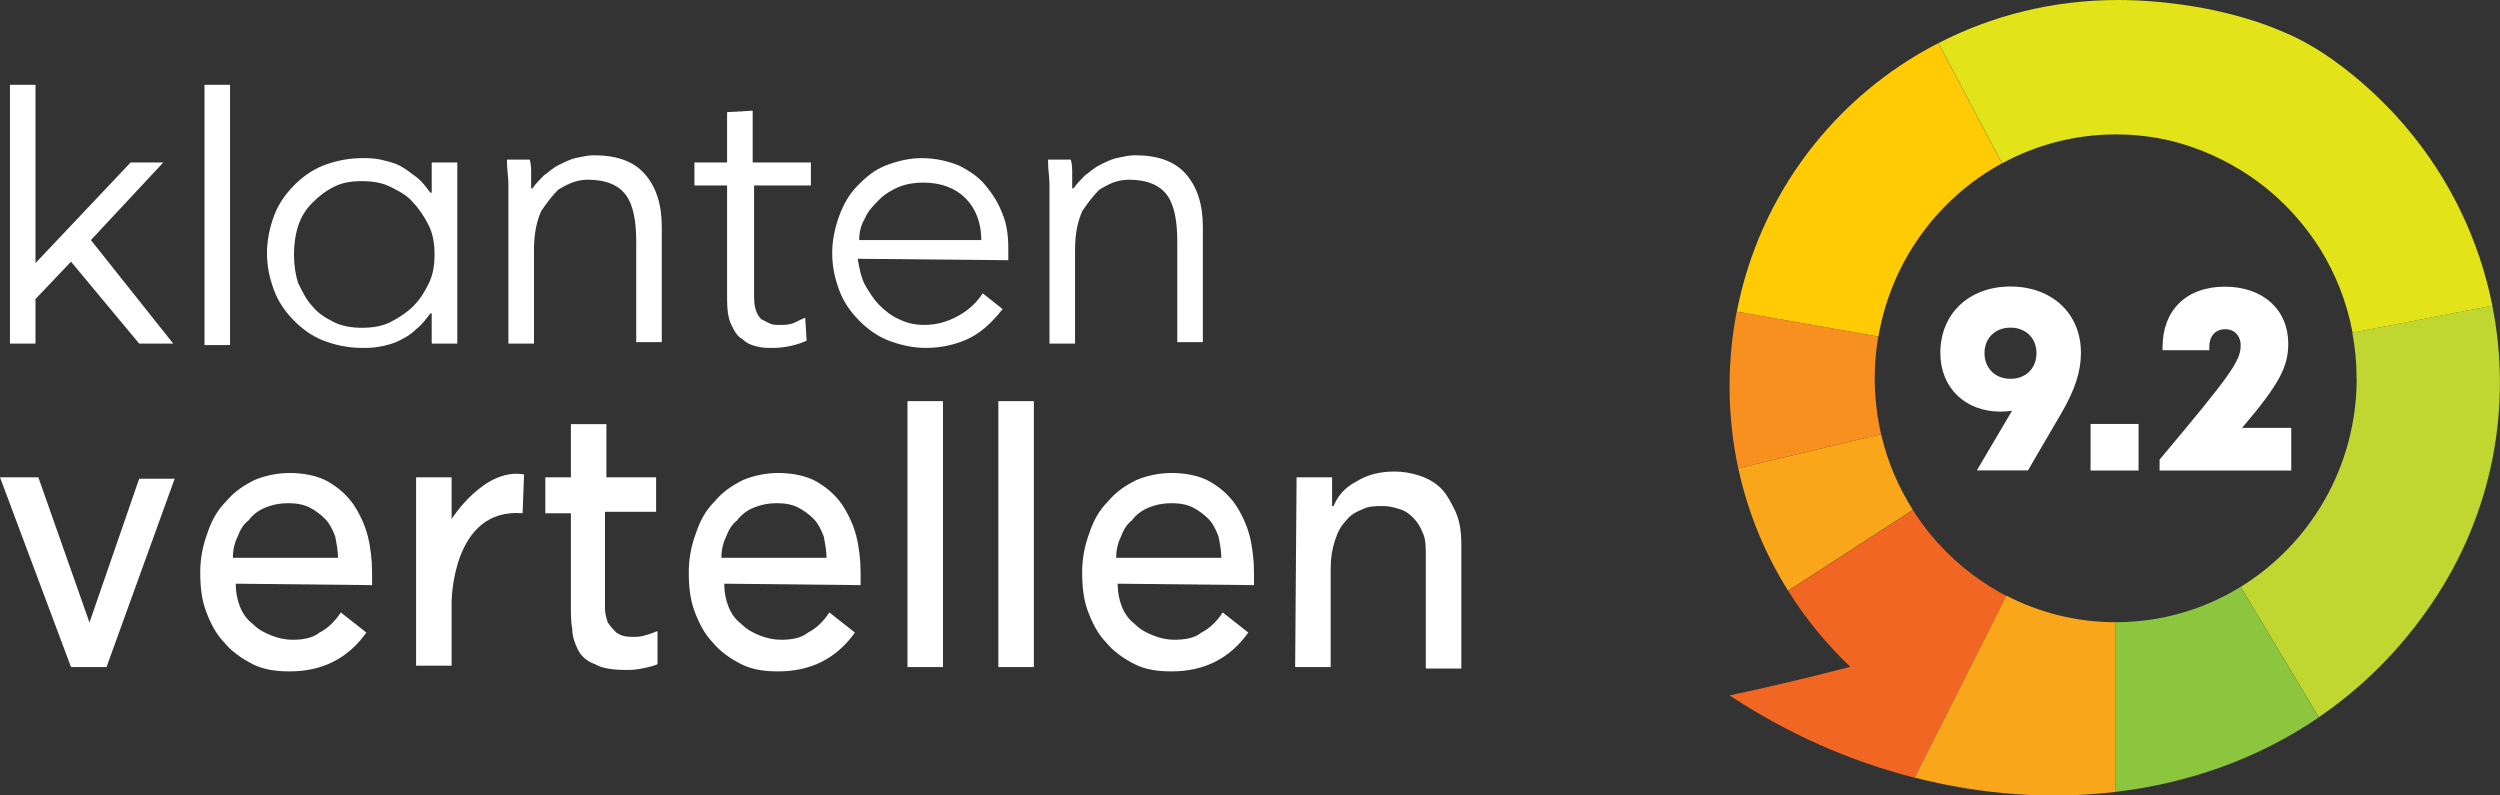
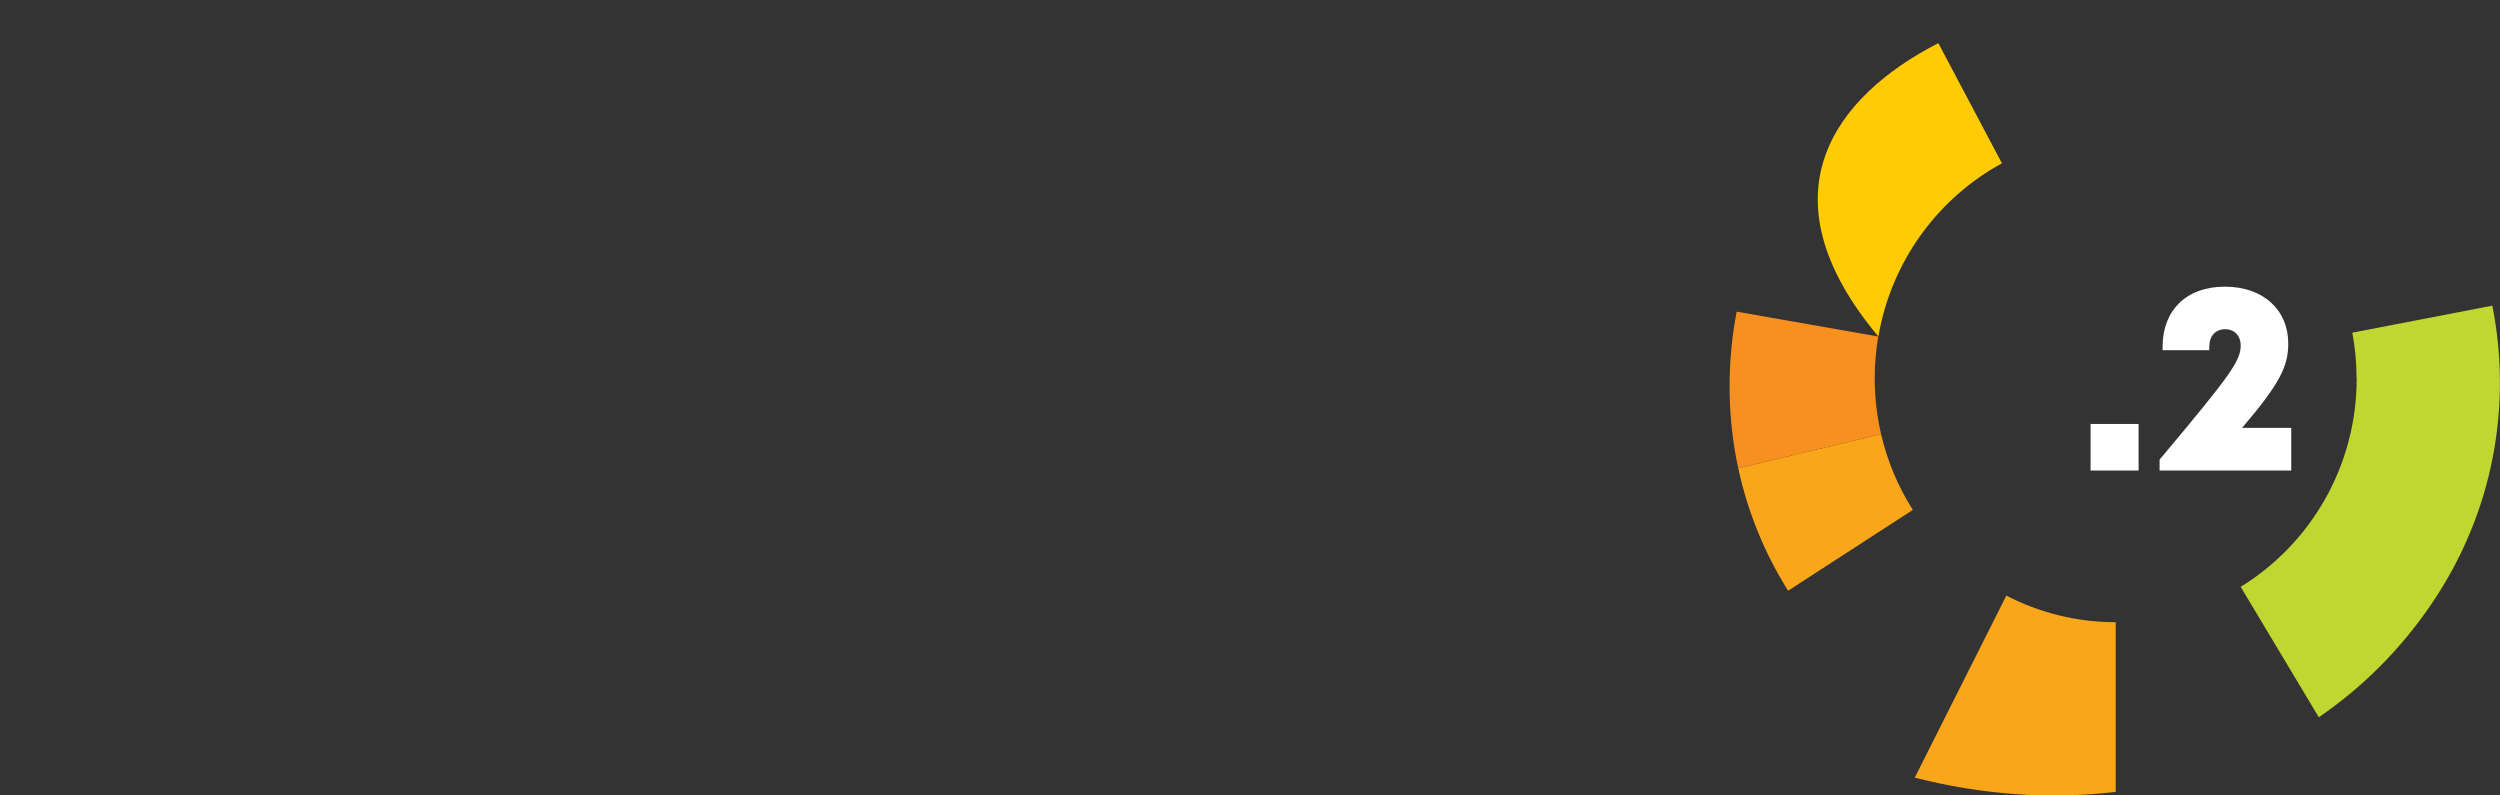
<svg xmlns="http://www.w3.org/2000/svg" width="176" height="56" viewBox="0 0 176 56" fill="none">
  <rect x="0" y="0" width="176" height="56" fill="#333333" stroke="none" />
-   <path d="M4.999 18.42L2.499 21.052V24.189H0.7V5.971H2.499V18.522L9.198 11.437H11.497L6.399 16.902L12.197 24.189H9.798L4.999 18.42ZM16.196 5.971H14.397V24.291H16.196V5.971ZM32.193 11.437H30.393V13.562H30.293C29.993 13.157 29.693 12.753 29.293 12.449C28.893 12.145 28.494 11.842 28.094 11.639C27.694 11.437 27.194 11.336 26.794 11.234C26.294 11.133 25.894 11.133 25.494 11.133C24.494 11.133 23.595 11.336 22.795 11.639C21.995 11.943 21.295 12.449 20.695 13.056C20.095 13.664 19.596 14.372 19.296 15.182C18.996 15.991 18.796 16.902 18.796 17.813C18.796 18.825 18.996 19.635 19.296 20.445C19.596 21.254 20.095 21.963 20.695 22.57C21.295 23.177 21.995 23.683 22.795 23.987C23.595 24.291 24.494 24.493 25.494 24.493C25.894 24.493 26.294 24.493 26.794 24.392C27.294 24.291 27.694 24.189 28.094 23.987C28.494 23.785 28.893 23.582 29.293 23.177C29.693 22.874 29.993 22.469 30.293 22.064H30.393V24.189H32.193V11.437ZM20.995 15.89C21.195 15.283 21.495 14.777 21.995 14.271C22.395 13.866 22.895 13.461 23.495 13.157C24.095 12.854 24.694 12.753 25.494 12.753C26.194 12.753 26.894 12.854 27.494 13.157C28.094 13.461 28.694 13.765 29.093 14.271C29.493 14.676 29.893 15.283 30.193 15.89C30.493 16.497 30.593 17.206 30.593 17.914C30.593 18.623 30.493 19.331 30.193 19.939C29.893 20.546 29.593 21.052 29.093 21.558C28.694 21.963 28.094 22.368 27.494 22.671C26.894 22.975 26.194 23.076 25.494 23.076C24.794 23.076 24.095 22.975 23.495 22.671C22.895 22.368 22.395 22.064 21.995 21.558C21.595 21.153 21.295 20.546 20.995 19.939C20.795 19.331 20.695 18.623 20.695 17.914C20.695 17.206 20.795 16.497 20.995 15.89ZM35.692 11.437C35.692 11.943 35.792 12.449 35.792 12.955V24.189H37.592V17.611C37.592 16.396 37.791 15.586 38.091 14.878C38.491 14.271 38.891 13.765 39.291 13.36C39.791 13.056 40.191 12.854 40.591 12.753C40.991 12.651 41.291 12.651 41.391 12.651C42.69 12.651 43.59 13.056 44.09 13.765C44.59 14.473 44.79 15.586 44.79 17.003V24.088H46.589V15.991C46.589 14.372 46.19 13.157 45.39 12.246C44.59 11.336 43.39 10.931 41.791 10.931C41.391 10.931 40.991 11.032 40.491 11.133C40.091 11.234 39.691 11.437 39.291 11.639C38.891 11.842 38.591 12.145 38.291 12.348C37.991 12.651 37.691 12.955 37.492 13.259H37.392V12.246C37.392 11.943 37.392 11.538 37.291 11.234H35.692V11.437ZM56.987 11.437H52.988V7.793L51.188 7.894V11.437H48.889V13.056H51.188V21.153C51.188 21.861 51.288 22.469 51.488 22.874C51.688 23.279 51.888 23.683 52.288 23.886C52.588 24.189 52.888 24.291 53.288 24.392C53.688 24.493 53.988 24.493 54.388 24.493C55.287 24.493 56.087 24.291 56.787 23.987L56.687 22.368C56.387 22.469 56.087 22.671 55.787 22.772C55.487 22.874 55.188 22.874 54.888 22.874C54.588 22.874 54.388 22.874 54.188 22.772L53.588 22.469C53.388 22.266 53.288 22.064 53.188 21.76C53.088 21.457 53.088 21.052 53.088 20.647V13.056H57.087V11.437H56.987ZM70.984 18.319V17.509C70.984 16.599 70.884 15.789 70.584 15.08C70.284 14.271 69.884 13.664 69.384 13.056C68.884 12.449 68.284 12.044 67.485 11.639C66.685 11.336 65.885 11.133 64.885 11.133C63.986 11.133 63.186 11.336 62.386 11.639C61.586 11.943 60.986 12.449 60.386 13.056C59.786 13.664 59.386 14.372 59.087 15.182C58.787 15.991 58.587 16.902 58.587 17.813C58.587 18.825 58.787 19.635 59.087 20.445C59.386 21.254 59.886 21.963 60.486 22.57C61.086 23.177 61.786 23.683 62.586 23.987C63.386 24.291 64.285 24.493 65.185 24.493C66.185 24.493 67.185 24.291 68.085 23.886C68.984 23.481 69.784 22.772 70.584 21.76L69.184 20.647C68.784 21.254 68.284 21.76 67.585 22.165C66.885 22.57 66.085 22.874 65.085 22.874C64.485 22.874 63.886 22.772 63.286 22.469C62.786 22.266 62.286 21.862 61.886 21.457C61.486 21.052 61.186 20.546 60.886 20.04C60.586 19.433 60.486 18.825 60.386 18.218L70.984 18.319ZM60.486 16.902C60.486 16.396 60.586 15.89 60.886 15.384C61.086 14.878 61.486 14.473 61.886 14.068C62.286 13.664 62.786 13.36 63.286 13.157C63.785 12.955 64.385 12.854 64.985 12.854C66.285 12.854 67.285 13.259 67.985 13.967C68.684 14.676 69.084 15.688 69.084 16.902H60.486ZM73.783 11.437C73.783 11.943 73.883 12.449 73.883 12.955V24.189H75.683V17.611C75.683 16.396 75.883 15.586 76.183 14.878C76.583 14.271 76.983 13.765 77.382 13.36C77.882 13.056 78.282 12.854 78.682 12.753C79.082 12.651 79.382 12.651 79.482 12.651C80.782 12.651 81.681 13.056 82.181 13.765C82.681 14.473 82.881 15.586 82.881 17.003V24.088H84.681V15.991C84.681 14.372 84.281 13.157 83.481 12.246C82.681 11.336 81.481 10.931 79.882 10.931C79.482 10.931 79.082 11.032 78.582 11.133C78.182 11.234 77.782 11.437 77.382 11.639C76.983 11.842 76.683 12.145 76.383 12.348C76.083 12.651 75.783 12.955 75.583 13.259H75.483V12.246C75.483 11.943 75.483 11.538 75.383 11.234H73.783V11.437ZM4.999 46.962H7.498L12.297 33.703H9.798L6.299 43.824L2.699 33.602H0L4.999 46.962ZM31.793 36.537V33.602H29.293V46.861H31.793V42.407C31.793 42.407 31.793 35.727 36.792 36.132L36.892 33.4C34.092 32.894 31.793 36.537 31.793 36.537ZM46.289 33.602H42.69V29.857H40.191V33.602H38.391V36.132H40.191V42.711C40.191 43.217 40.191 43.824 40.291 44.33C40.291 44.836 40.491 45.343 40.691 45.747C40.891 46.152 41.291 46.557 41.891 46.759C42.39 47.063 43.19 47.164 44.09 47.164C44.39 47.164 44.69 47.164 45.19 47.063C45.69 46.962 46.09 46.861 46.289 46.759V44.432C45.99 44.533 45.79 44.634 45.39 44.735C45.09 44.836 44.79 44.836 44.49 44.836C43.99 44.836 43.69 44.735 43.39 44.533C43.19 44.33 42.99 44.128 42.79 43.824C42.69 43.521 42.59 43.217 42.59 42.812V36.031H46.19V33.602H46.289ZM63.886 46.962H66.385V28.238H63.886V46.962ZM70.284 46.962H72.784V28.238H70.284V46.962ZM88.28 41.193V40.282C88.28 39.472 88.18 38.561 87.98 37.752C87.78 36.942 87.38 36.132 86.98 35.525C86.48 34.816 85.88 34.31 85.181 33.906C84.481 33.501 83.481 33.298 82.481 33.298C81.582 33.298 80.682 33.501 79.982 33.804C79.182 34.209 78.582 34.614 77.982 35.323C77.382 35.93 76.983 36.638 76.683 37.549C76.383 38.359 76.183 39.27 76.183 40.282C76.183 41.294 76.283 42.205 76.583 43.015C76.882 43.824 77.282 44.634 77.882 45.241C78.382 45.849 79.082 46.355 79.882 46.759C80.682 47.164 81.582 47.266 82.481 47.266C84.781 47.266 86.58 46.355 87.88 44.533L86.08 43.116C85.68 43.723 85.181 44.229 84.581 44.533C84.081 44.938 83.381 45.039 82.681 45.039C82.181 45.039 81.681 44.938 81.182 44.735C80.682 44.533 80.282 44.33 79.882 43.925C79.482 43.622 79.182 43.217 78.982 42.711C78.782 42.205 78.682 41.699 78.682 41.092L88.28 41.193ZM78.582 39.169C78.582 38.764 78.682 38.258 78.882 37.853C79.082 37.347 79.282 36.942 79.682 36.638C79.982 36.233 80.382 35.93 80.882 35.727C81.382 35.525 81.881 35.424 82.481 35.424C83.081 35.424 83.581 35.525 83.981 35.727C84.381 35.93 84.781 36.233 85.081 36.537C85.381 36.841 85.581 37.246 85.781 37.752C85.88 38.258 85.981 38.764 85.981 39.27H78.582V39.169ZM91.179 46.962H93.679V40.08C93.679 39.27 93.779 38.663 93.979 38.055C94.179 37.448 94.379 37.043 94.778 36.638C95.078 36.233 95.478 36.031 95.978 35.829C96.378 35.626 96.878 35.626 97.378 35.626C97.778 35.626 98.178 35.727 98.478 35.829C98.877 35.93 99.177 36.132 99.477 36.436C99.777 36.74 99.977 37.043 100.177 37.549C100.377 37.954 100.377 38.561 100.377 39.169V47.063H102.877V38.359C102.877 37.448 102.777 36.74 102.477 36.031C102.177 35.424 101.877 34.816 101.477 34.412C101.077 34.007 100.577 33.703 99.977 33.501C99.377 33.298 98.778 33.197 98.178 33.197C97.178 33.197 96.278 33.4 95.478 33.906C94.678 34.31 94.179 34.918 93.879 35.626H93.779V33.602H91.279L91.179 46.962ZM60.586 41.193V40.282C60.586 39.472 60.486 38.561 60.286 37.752C60.086 36.942 59.686 36.132 59.286 35.525C58.787 34.816 58.187 34.31 57.487 33.906C56.787 33.501 55.787 33.298 54.788 33.298C53.888 33.298 52.988 33.501 52.288 33.804C51.488 34.209 50.888 34.614 50.289 35.323C49.689 35.93 49.289 36.638 48.989 37.549C48.689 38.359 48.489 39.27 48.489 40.282C48.489 41.294 48.589 42.205 48.889 43.015C49.189 43.824 49.589 44.634 50.189 45.241C50.688 45.849 51.388 46.355 52.188 46.759C52.988 47.164 53.888 47.266 54.788 47.266C57.087 47.266 58.887 46.355 60.186 44.533L58.387 43.116C57.987 43.723 57.487 44.229 56.887 44.533C56.387 44.938 55.687 45.039 54.987 45.039C54.488 45.039 53.988 44.938 53.488 44.735C52.988 44.533 52.588 44.33 52.188 43.925C51.788 43.622 51.488 43.217 51.288 42.711C51.088 42.205 50.988 41.699 50.988 41.092L60.586 41.193ZM50.788 39.169C50.788 38.764 50.888 38.258 51.088 37.853C51.288 37.347 51.488 36.942 51.888 36.638C52.188 36.233 52.588 35.93 53.088 35.727C53.588 35.525 54.088 35.424 54.688 35.424C55.287 35.424 55.787 35.525 56.187 35.727C56.587 35.93 56.987 36.233 57.287 36.537C57.587 36.841 57.787 37.246 57.987 37.752C58.087 38.258 58.187 38.764 58.187 39.27H50.788V39.169ZM26.194 41.193V40.282C26.194 39.472 26.094 38.561 25.894 37.752C25.694 36.942 25.294 36.132 24.894 35.525C24.395 34.816 23.795 34.31 23.095 33.906C22.395 33.501 21.395 33.298 20.395 33.298C19.496 33.298 18.596 33.501 17.896 33.804C17.096 34.209 16.496 34.614 15.896 35.323C15.296 35.93 14.897 36.638 14.597 37.549C14.297 38.359 14.097 39.27 14.097 40.282C14.097 41.294 14.197 42.205 14.497 43.015C14.797 43.824 15.197 44.634 15.796 45.241C16.296 45.849 16.996 46.355 17.796 46.759C18.596 47.164 19.496 47.266 20.395 47.266C22.695 47.266 24.494 46.355 25.794 44.533L23.994 43.116C23.595 43.723 23.095 44.229 22.495 44.533C21.995 44.938 21.295 45.039 20.595 45.039C20.095 45.039 19.596 44.938 19.096 44.735C18.596 44.533 18.196 44.33 17.796 43.925C17.396 43.622 17.096 43.217 16.896 42.711C16.696 42.205 16.596 41.699 16.596 41.092L26.194 41.193ZM16.396 39.169C16.396 38.764 16.496 38.258 16.696 37.853C16.896 37.347 17.096 36.942 17.496 36.638C17.796 36.233 18.196 35.93 18.696 35.727C19.196 35.525 19.695 35.424 20.295 35.424C20.895 35.424 21.395 35.525 21.795 35.727C22.195 35.93 22.595 36.233 22.895 36.537C23.195 36.841 23.395 37.246 23.595 37.752C23.695 38.258 23.795 38.764 23.795 39.27H16.396V39.169Z" fill="white" />
-   <path d="M136.458 3.036L140.937 11.497C136.428 13.947 133.139 18.41 132.239 23.693L122.271 21.942C123.871 13.694 129.17 6.781 136.458 3.036Z" fill="#FECB04" />
+   <path d="M136.458 3.036L140.937 11.497C136.428 13.947 133.139 18.41 132.239 23.693C123.871 13.694 129.17 6.781 136.458 3.036Z" fill="#FECB04" />
  <path d="M121.762 27.215C121.762 25.414 121.932 23.653 122.262 21.942L132.229 23.693C132.069 24.645 131.979 25.627 131.979 26.628C131.979 27.985 132.139 29.3 132.429 30.566L122.372 32.964C121.972 31.112 121.762 29.179 121.762 27.205V27.215Z" fill="#F7901F" />
  <path d="M134.66 35.9L125.882 41.588C124.243 38.977 123.043 36.072 122.373 32.965L132.431 30.566C132.871 32.489 133.64 34.28 134.66 35.89V35.9Z" fill="#FAA61B" />
-   <path d="M141.247 41.942L134.799 54.755C130.26 53.601 125.831 51.648 121.762 48.956C121.762 48.956 125.831 48.106 130.26 46.942C128.59 45.353 127.111 43.561 125.891 41.598L134.669 35.91C136.288 38.47 138.568 40.555 141.247 41.952V41.942Z" fill="#F26623" />
  <path d="M148.946 43.804V55.747C144.317 56.304 139.508 55.949 134.799 54.745L141.247 41.932C143.557 43.126 146.176 43.804 148.946 43.804Z" fill="#FAA61B" />
-   <path d="M157.743 41.325L163.242 50.504C158.983 53.409 154.084 55.14 148.945 55.747V43.804C152.165 43.804 155.174 42.893 157.743 41.315V41.325Z" fill="#8CC63E" />
  <path d="M165.902 26.639C165.902 25.546 165.802 24.463 165.602 23.42L175.46 21.517C176.86 28.552 175.54 36.122 171.161 42.539C168.942 45.798 166.252 48.439 163.243 50.494L157.744 41.314C162.643 38.298 165.912 32.853 165.912 26.628L165.902 26.639Z" fill="#BFD730" />
-   <path d="M175.46 21.517C174.55 16.943 172.481 12.591 169.361 8.927C169.361 8.927 165.572 4.281 160.863 2.297C156.844 0.526 152.145 0 149.126 0C144.527 0 140.228 1.093 136.469 3.036L140.948 11.498C143.337 10.202 146.057 9.463 148.956 9.463C150.266 9.463 151.545 9.615 152.775 9.898C155.394 10.536 160.063 12.368 163.333 17.52C164.432 19.291 165.222 21.285 165.622 23.42L175.48 21.517H175.46Z" fill="#E2E419" />
-   <path d="M146.497 24.837C146.497 26.133 146.107 27.408 145.068 29.179L142.768 33.116H139.169C139.989 31.73 140.829 30.313 141.648 28.916C141.379 28.956 141.109 28.977 140.829 28.977C138.339 28.977 136.6 27.287 136.6 24.847C136.6 22.084 138.619 20.171 141.538 20.171C144.458 20.171 146.497 22.074 146.497 24.827V24.837ZM143.368 24.858C143.368 23.795 142.608 23.066 141.538 23.066C140.469 23.066 139.709 23.795 139.709 24.858C139.709 25.92 140.459 26.669 141.538 26.669C142.618 26.669 143.368 25.93 143.368 24.858Z" fill="white" />
  <path d="M147.176 29.847H150.555V33.126H147.176V29.847Z" fill="white" />
  <path d="M161.303 30.131V33.127H152.035V32.357C157.054 26.376 157.744 25.404 157.744 24.321C157.744 23.633 157.294 23.177 156.664 23.177C155.964 23.177 155.534 23.653 155.534 24.412V24.655H152.245V24.422C152.245 21.872 153.895 20.182 156.624 20.182C159.353 20.182 161.093 21.831 161.093 24.19C161.093 25.779 160.513 26.993 157.844 30.121H161.313L161.303 30.131Z" fill="white" />
</svg>